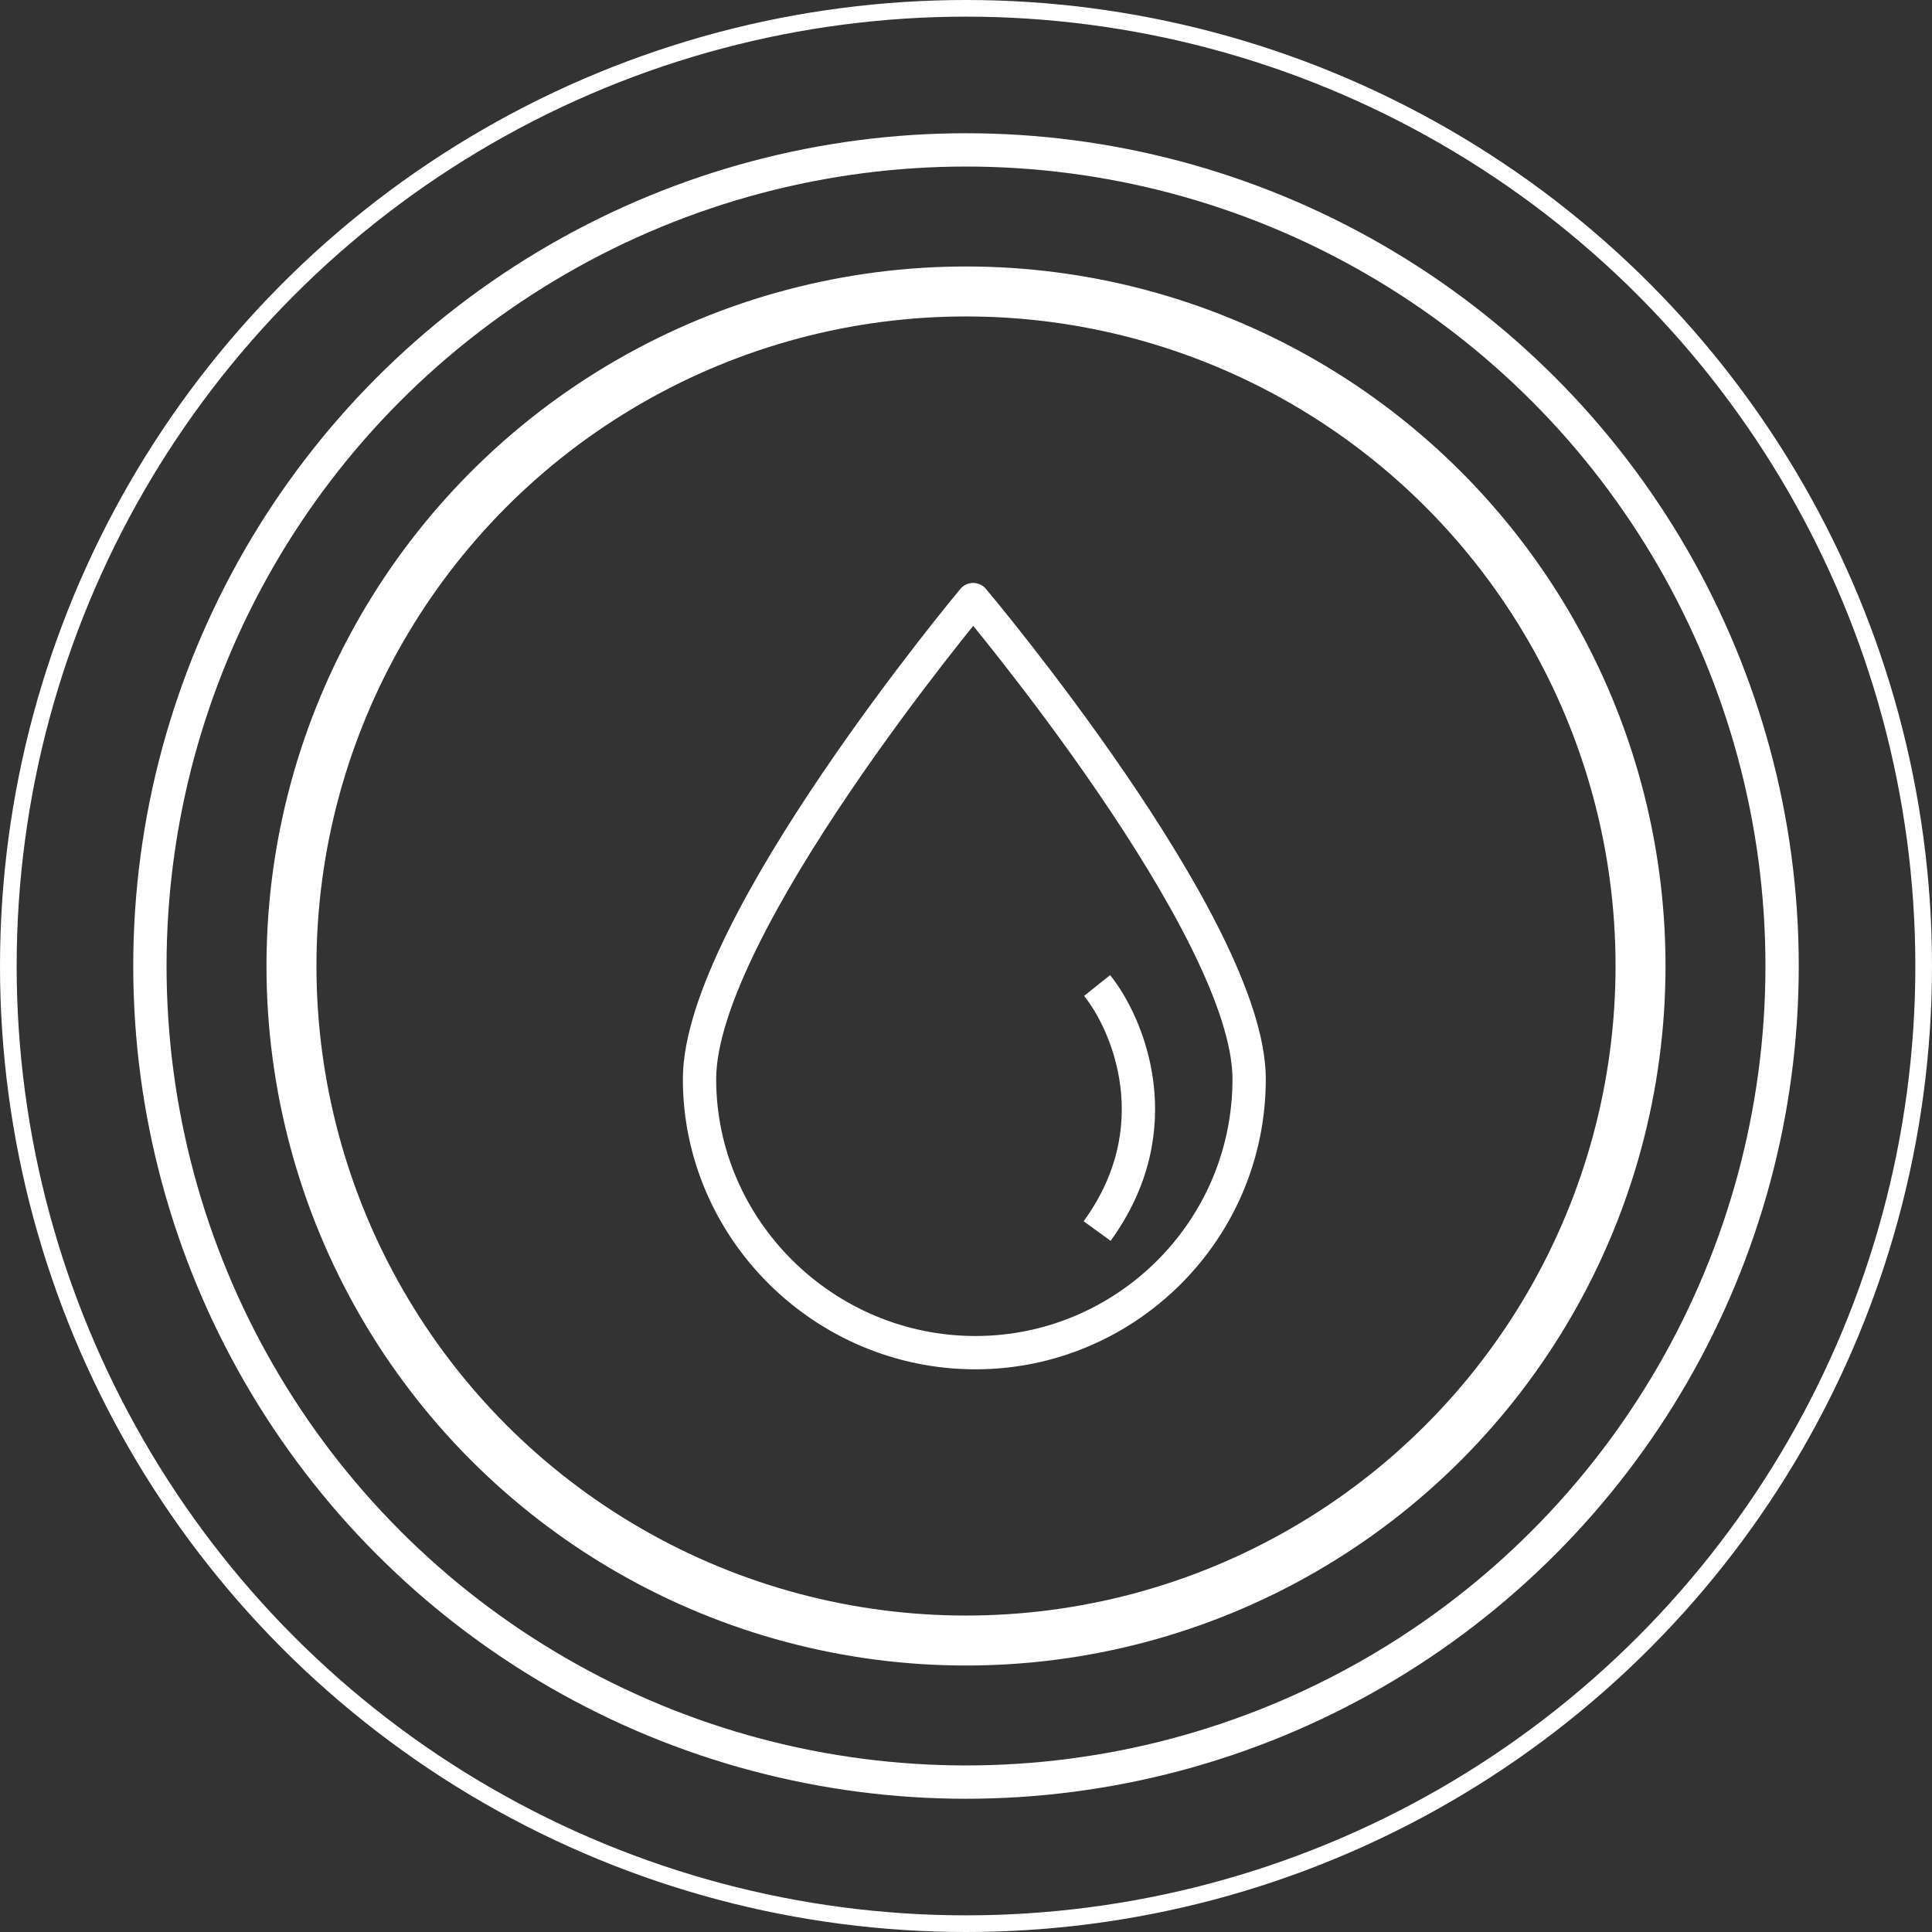
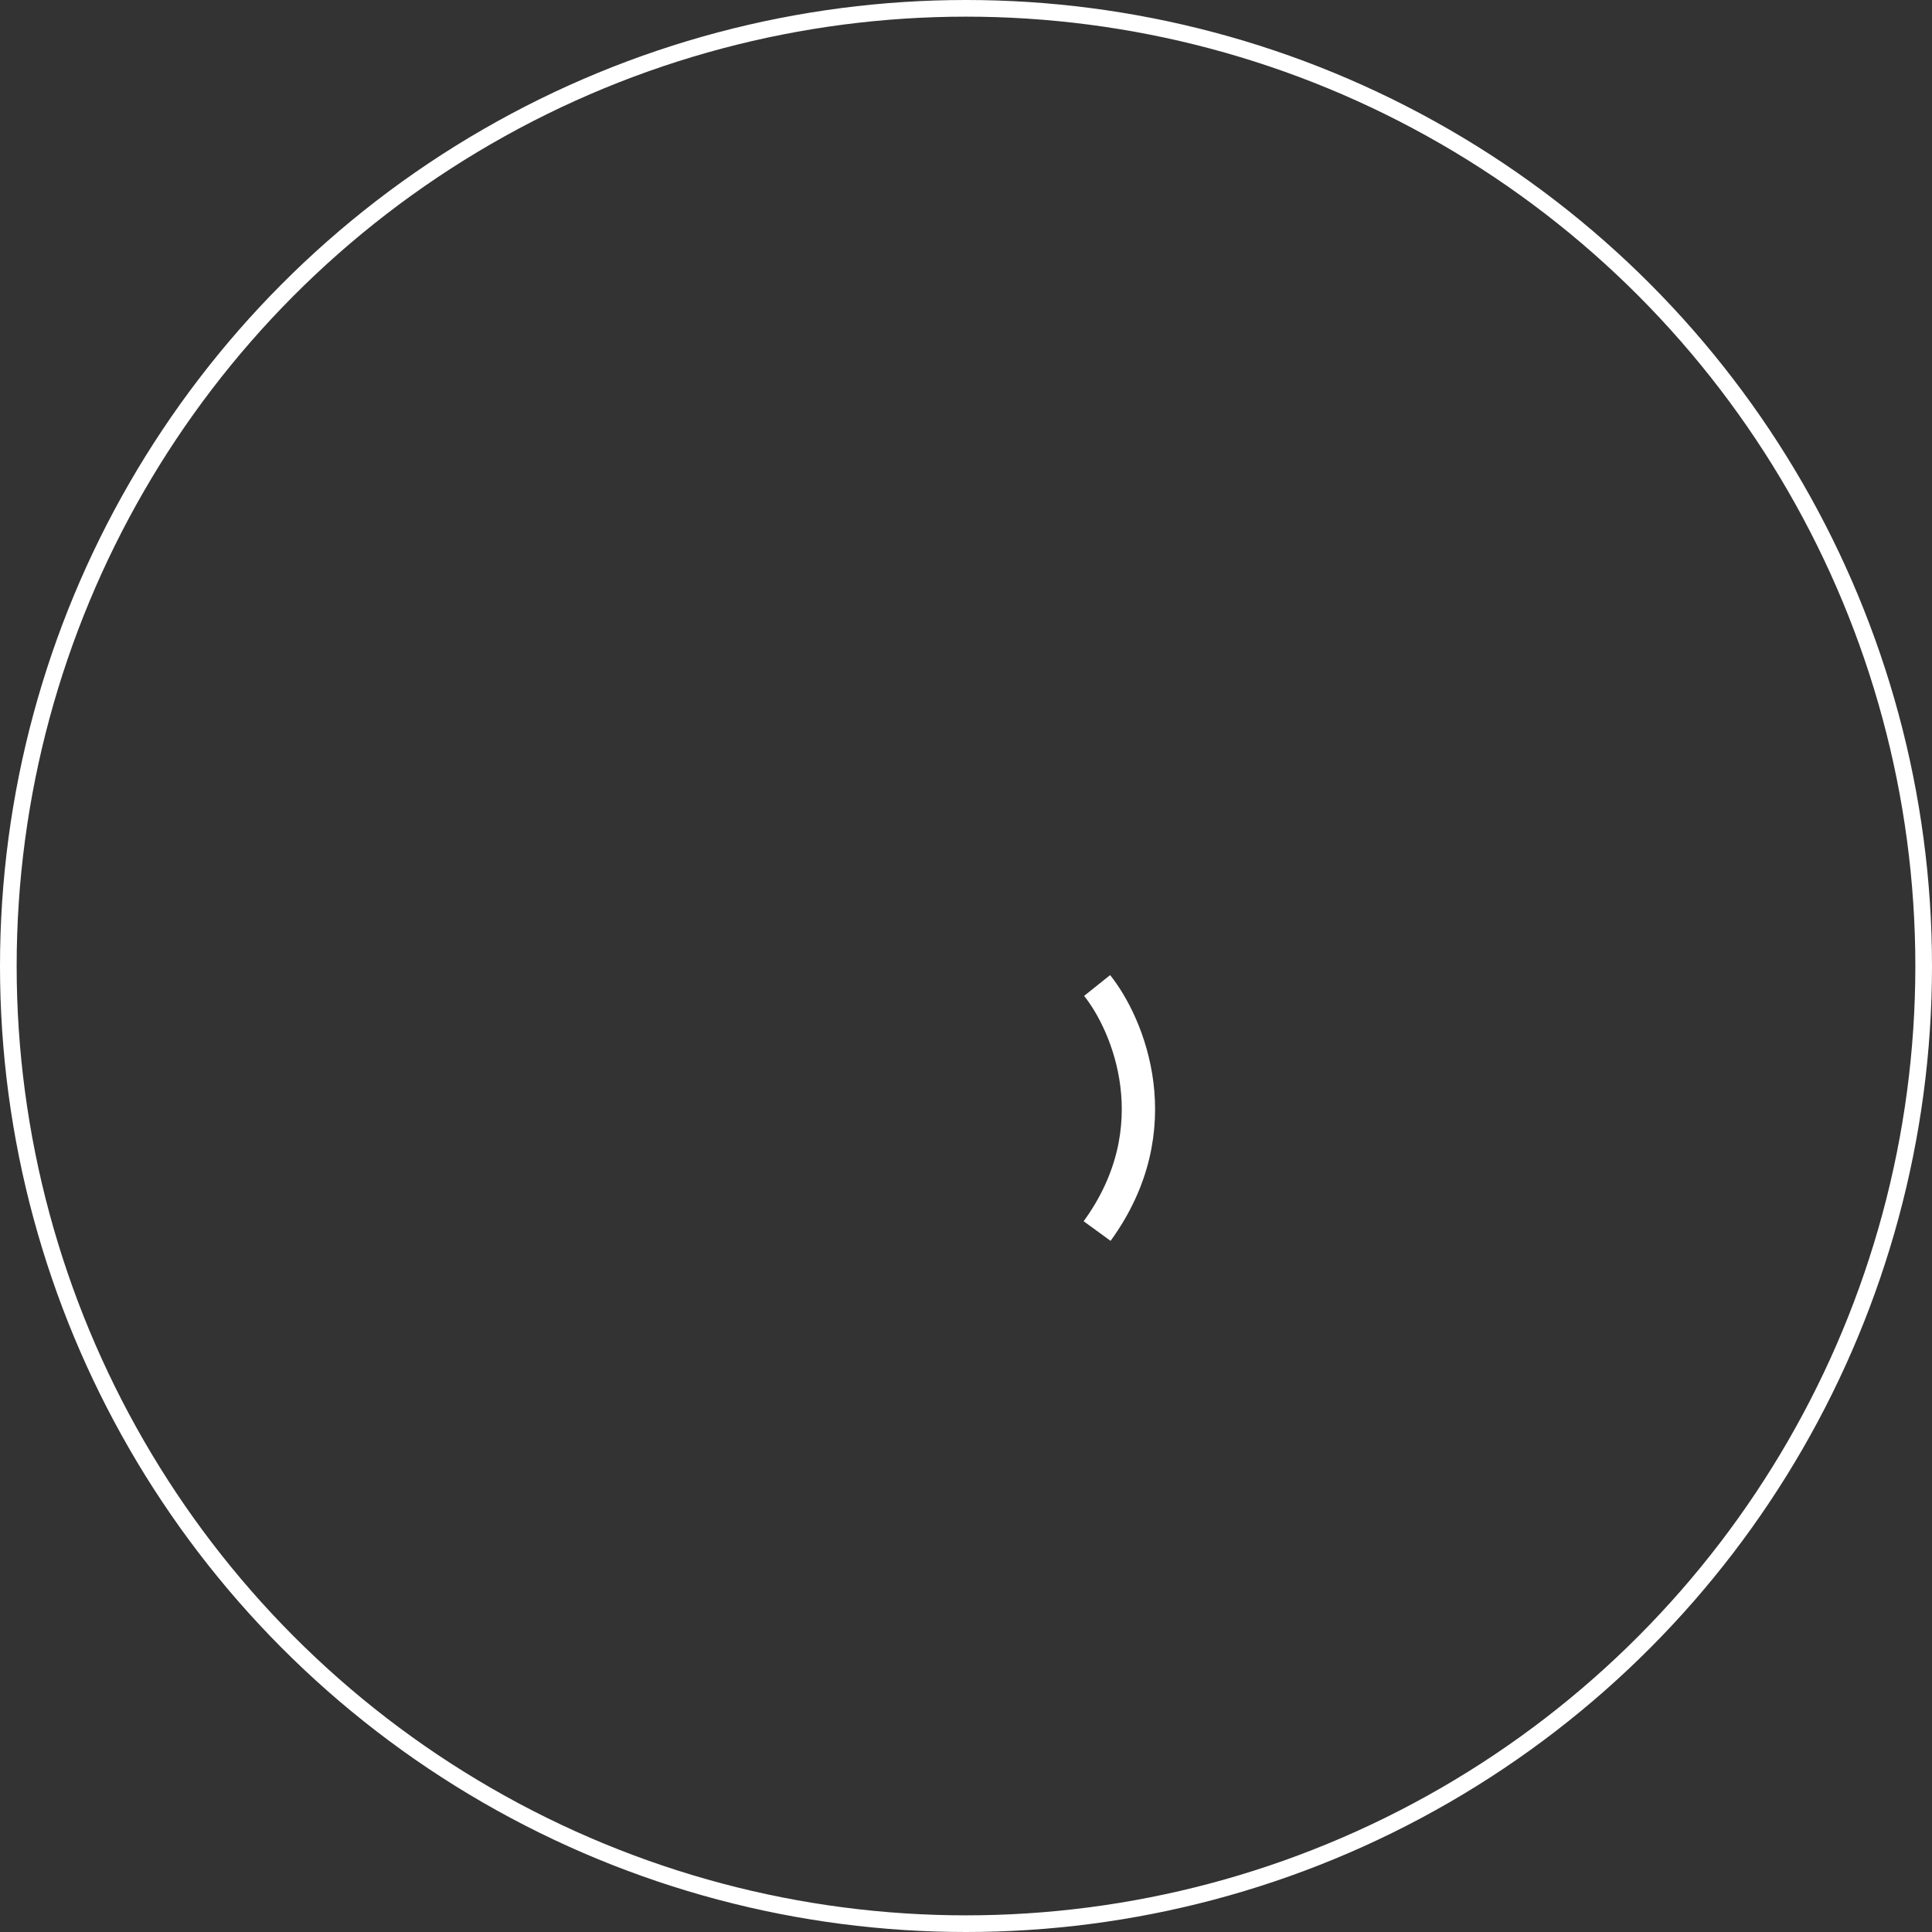
<svg xmlns="http://www.w3.org/2000/svg" width="58" height="58" viewBox="0 0 58 58" fill="none">
  <rect x="0" y="0" width="58" height="58" fill="#333333" stroke="none" />
-   <circle cx="29" cy="29" r="20.25" stroke="white" stroke-width="1.5" />
-   <circle cx="29" cy="29" r="24.5" stroke="white" />
  <circle cx="29" cy="29" r="28.75" stroke="white" stroke-width="0.5" />
-   <path d="M21 32.394C21 27.83 29.215 18 29.215 18C29.215 18 37.5 27.83 37.5 32.394C37.5 36.957 33.779 40.608 29.285 40.608C24.721 40.608 21 36.887 21 32.394Z" stroke="white" stroke-miterlimit="10" stroke-linecap="round" stroke-linejoin="round" />
  <path d="M32.936 29.585C33.872 30.755 35.183 33.868 32.936 36.957" stroke="white" />
</svg>